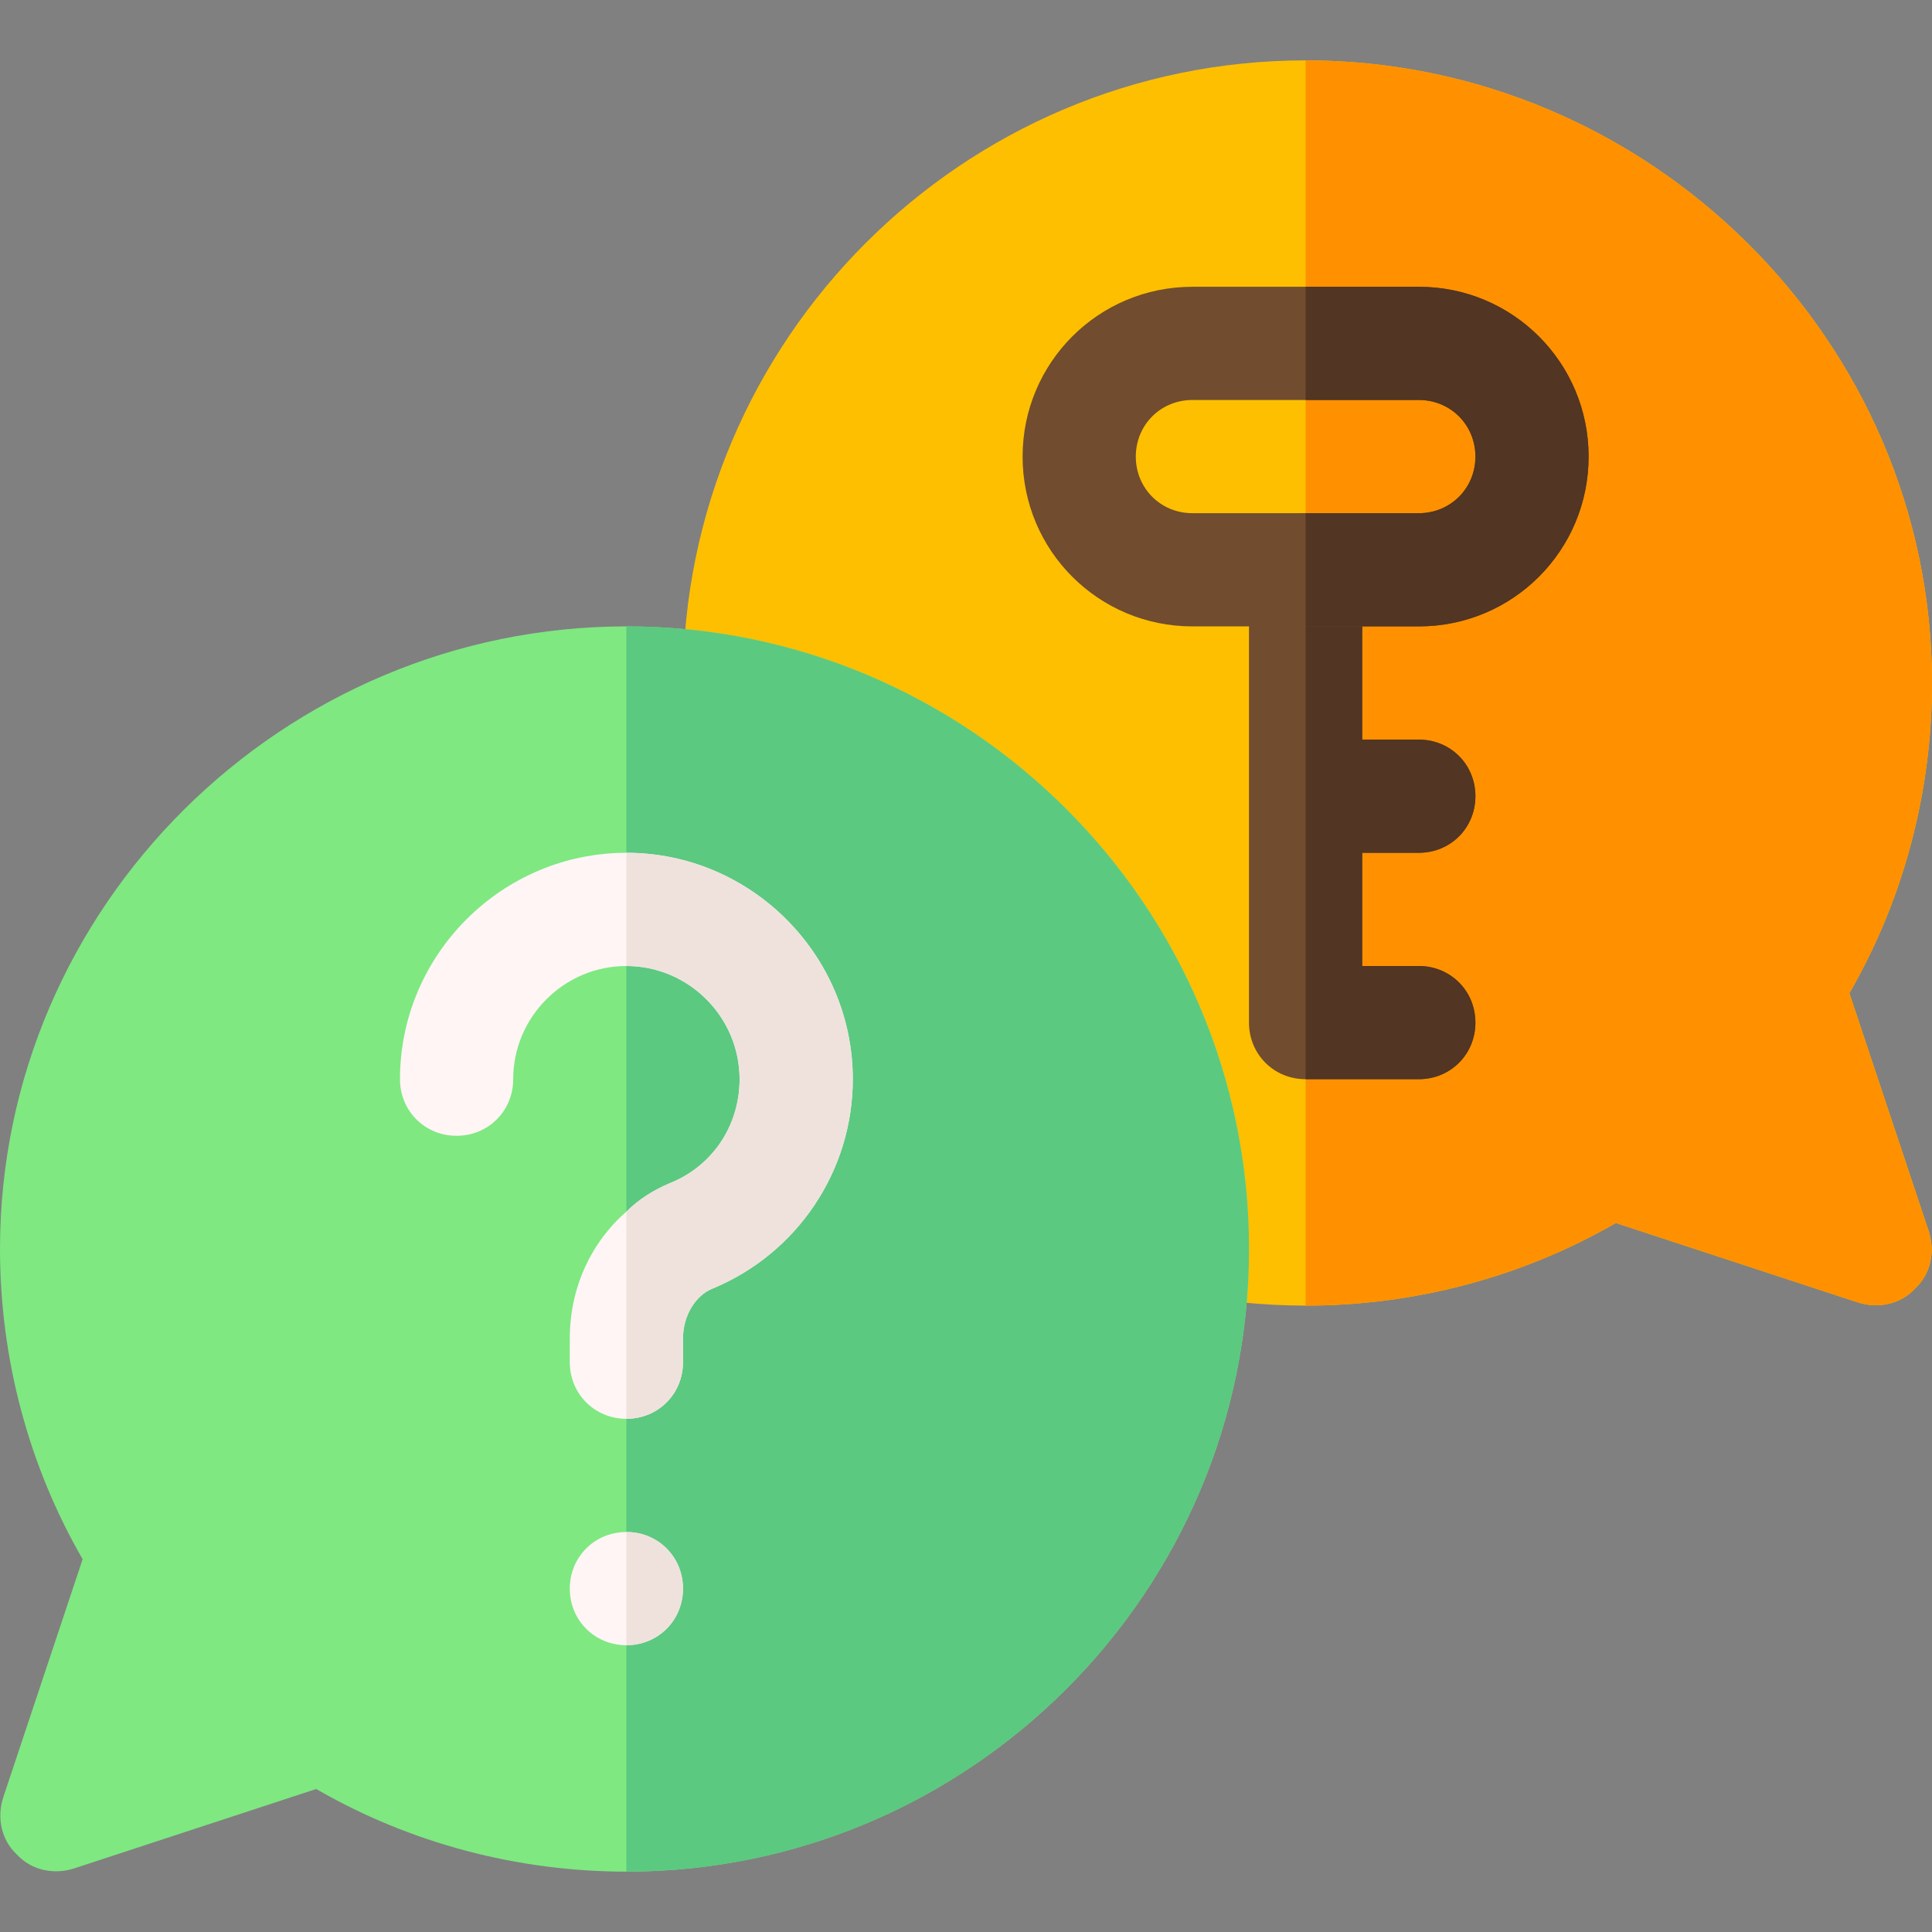
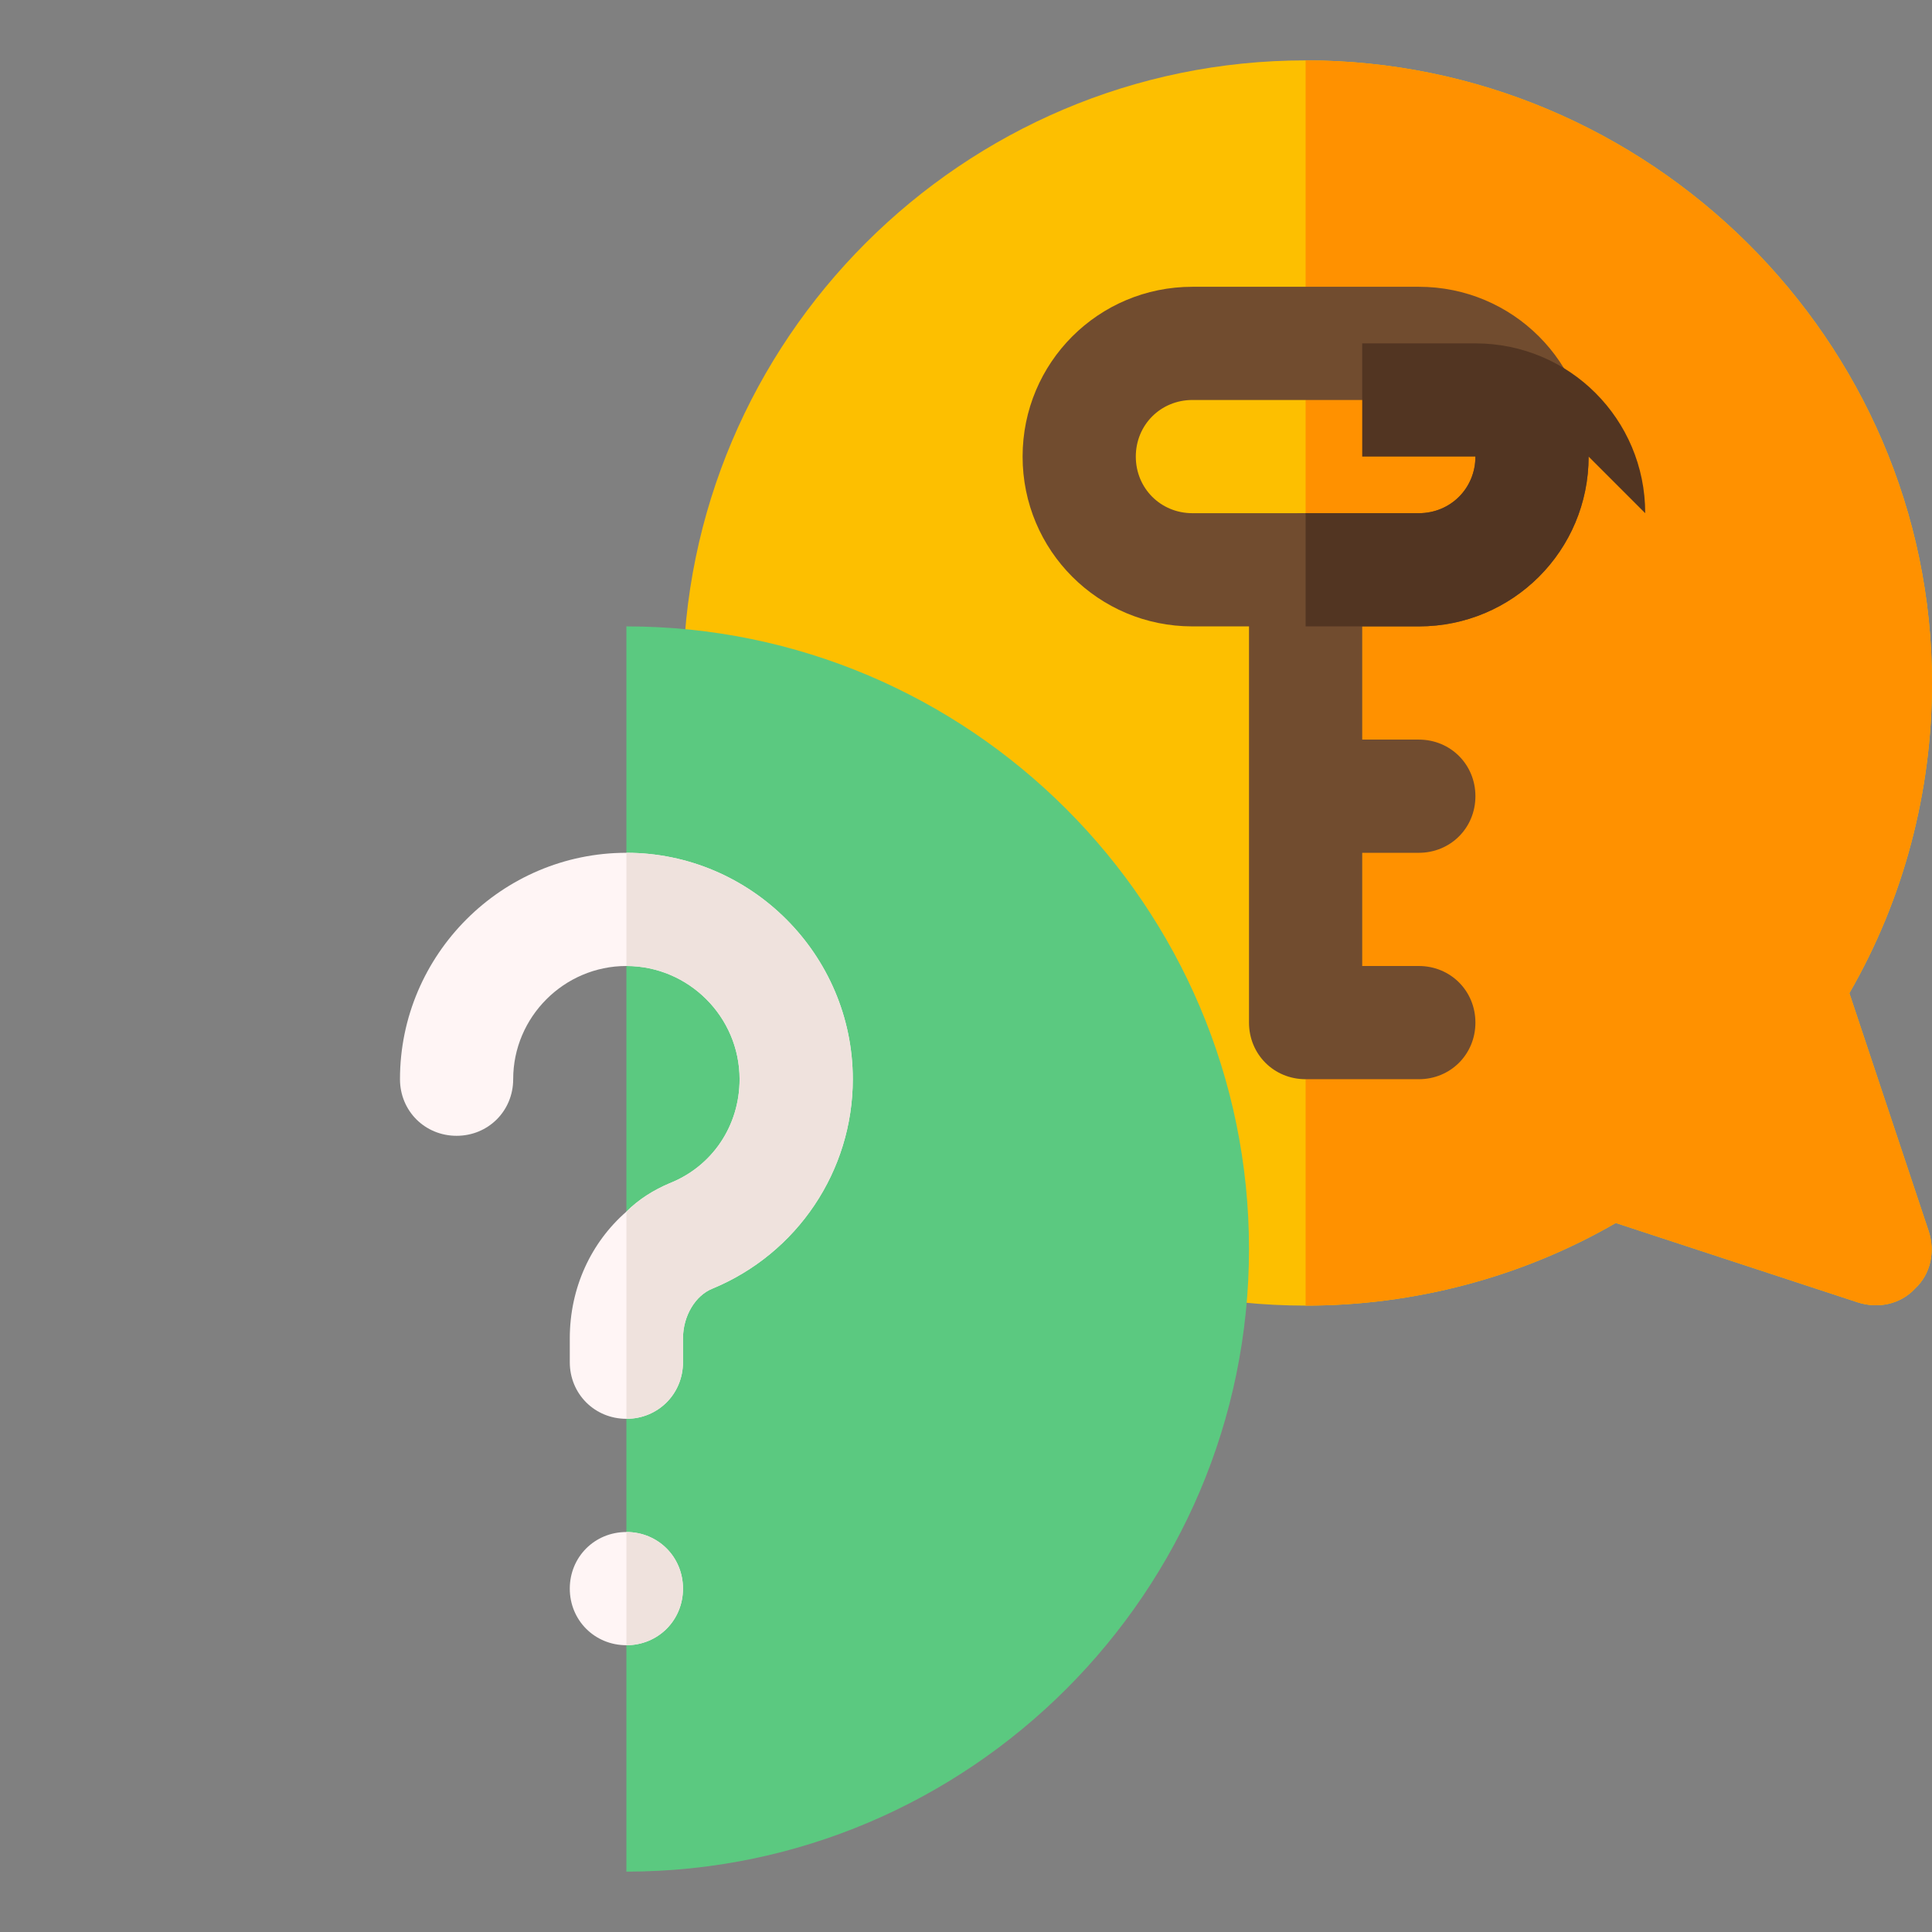
<svg xmlns="http://www.w3.org/2000/svg" height="512pt" viewBox="0 -16 512 512" width="512pt">
  <rect x="0" y="-16" width="512" height="512" fill="#808080" stroke="none" />
  <path d="m490.102 247.199c14.398-24.898 21.898-53.398 21.898-82.199 0-90.902-75.098-165-166-165s-165 74.098-165 165 74.098 165 165 165c28.801 0 57.301-7.5 82.199-21.898l64 21c5.402 1.801 11.398.598 15.301-3.602 4.199-3.898 5.402-9.898 3.598-15.297zm0 0" fill="#fdbf00" />
  <path d="m511.098 310.199c1.805 5.402.602 11.398-3.598 15.301-3.902 4.199-9.898 5.402-15.301 3.598l-64-20.996c-24.898 14.398-53.398 21.898-82.199 21.898v-330c90.902 0 166 74.098 166 165 0 28.801-7.5 57.301-21.898 82.199zm0 0" fill="#ff9100" />
  <path d="m391 255c0 8.402-6.598 15-15 15h-30c-8.402 0-15-6.598-15-15v-120c0-8.402 6.598-15 15-15s15 6.598 15 15v45h15c8.402 0 15 6.598 15 15s-6.598 15-15 15h-15v30h15c8.402 0 15 6.598 15 15zm0 0" fill="#714c2f" />
-   <path d="m391 255c0 8.402-6.598 15-15 15h-30v-150c8.402 0 15 6.598 15 15v45h15c8.402 0 15 6.598 15 15s-6.598 15-15 15h-15v30h15c8.402 0 15 6.598 15 15zm0 0" fill="#523522" />
  <path d="m376 60h-60c-24.902 0-45 20.098-45 45s20.098 45 45 45h60c24.902 0 45-20.098 45-45s-20.098-45-45-45zm0 60h-60c-8.402 0-15-6.598-15-15s6.598-15 15-15h60c8.402 0 15 6.598 15 15s-6.598 15-15 15zm0 0" fill="#714c2f" />
-   <path d="m421 105c0 24.902-20.098 45-45 45h-30v-30h30c8.402 0 15-6.598 15-15s-6.598-15-15-15h-30v-30h30c24.902 0 45 20.098 45 45zm0 0" fill="#523522" />
-   <path d="m166 150c-90.902 0-166 74.098-166 165 0 28.801 7.5 57.301 21.898 82.199l-20.996 63c-1.805 5.402-.602 11.398 3.598 15.301 3.902 4.199 9.898 5.402 15.301 3.598l64-20.996c24.898 14.398 53.398 21.898 82.199 21.898 90.902 0 165-74.098 165-165s-74.098-165-165-165zm0 0" fill="#7fe881" />
+   <path d="m421 105c0 24.902-20.098 45-45 45h-30v-30h30c8.402 0 15-6.598 15-15h-30v-30h30c24.902 0 45 20.098 45 45zm0 0" fill="#523522" />
  <path d="m331 315c0 90.902-74.098 165-165 165v-330c90.902 0 165 74.098 165 165zm0 0" fill="#5bc980" />
  <path d="m226 270c0 24.301-14.699 46.199-37.199 55.5-4.5 1.801-7.801 7.199-7.801 13.199v6.301c0 8.402-6.598 15-15 15s-15-6.598-15-15v-6.301c0-13.5 5.699-25.5 15-33.602 3.301-3.297 7.199-5.699 11.398-7.5 11.402-4.496 18.602-15.297 18.602-27.598 0-16.5-13.5-30-30-30s-30 13.5-30 30c0 8.402-6.598 15-15 15s-15-6.598-15-15c0-33 27-60 60-60s60 27 60 60zm0 0" fill="#fff5f5" />
  <path d="m226 270c0 24.301-14.699 46.199-37.199 55.5-4.5 1.801-7.801 7.199-7.801 13.199v6.301c0 8.402-6.598 15-15 15v-54.902c3.301-3.297 7.199-5.699 11.398-7.5 11.402-4.496 18.602-15.297 18.602-27.598 0-16.5-13.5-30-30-30v-30c33 0 60 27 60 60zm0 0" fill="#efe2dd" />
  <path d="m181 405c0 8.402-6.598 15-15 15s-15-6.598-15-15 6.598-15 15-15 15 6.598 15 15zm0 0" fill="#fff5f5" />
  <path d="m181 405c0 8.402-6.598 15-15 15v-30c8.402 0 15 6.598 15 15zm0 0" fill="#efe2dd" />
</svg>